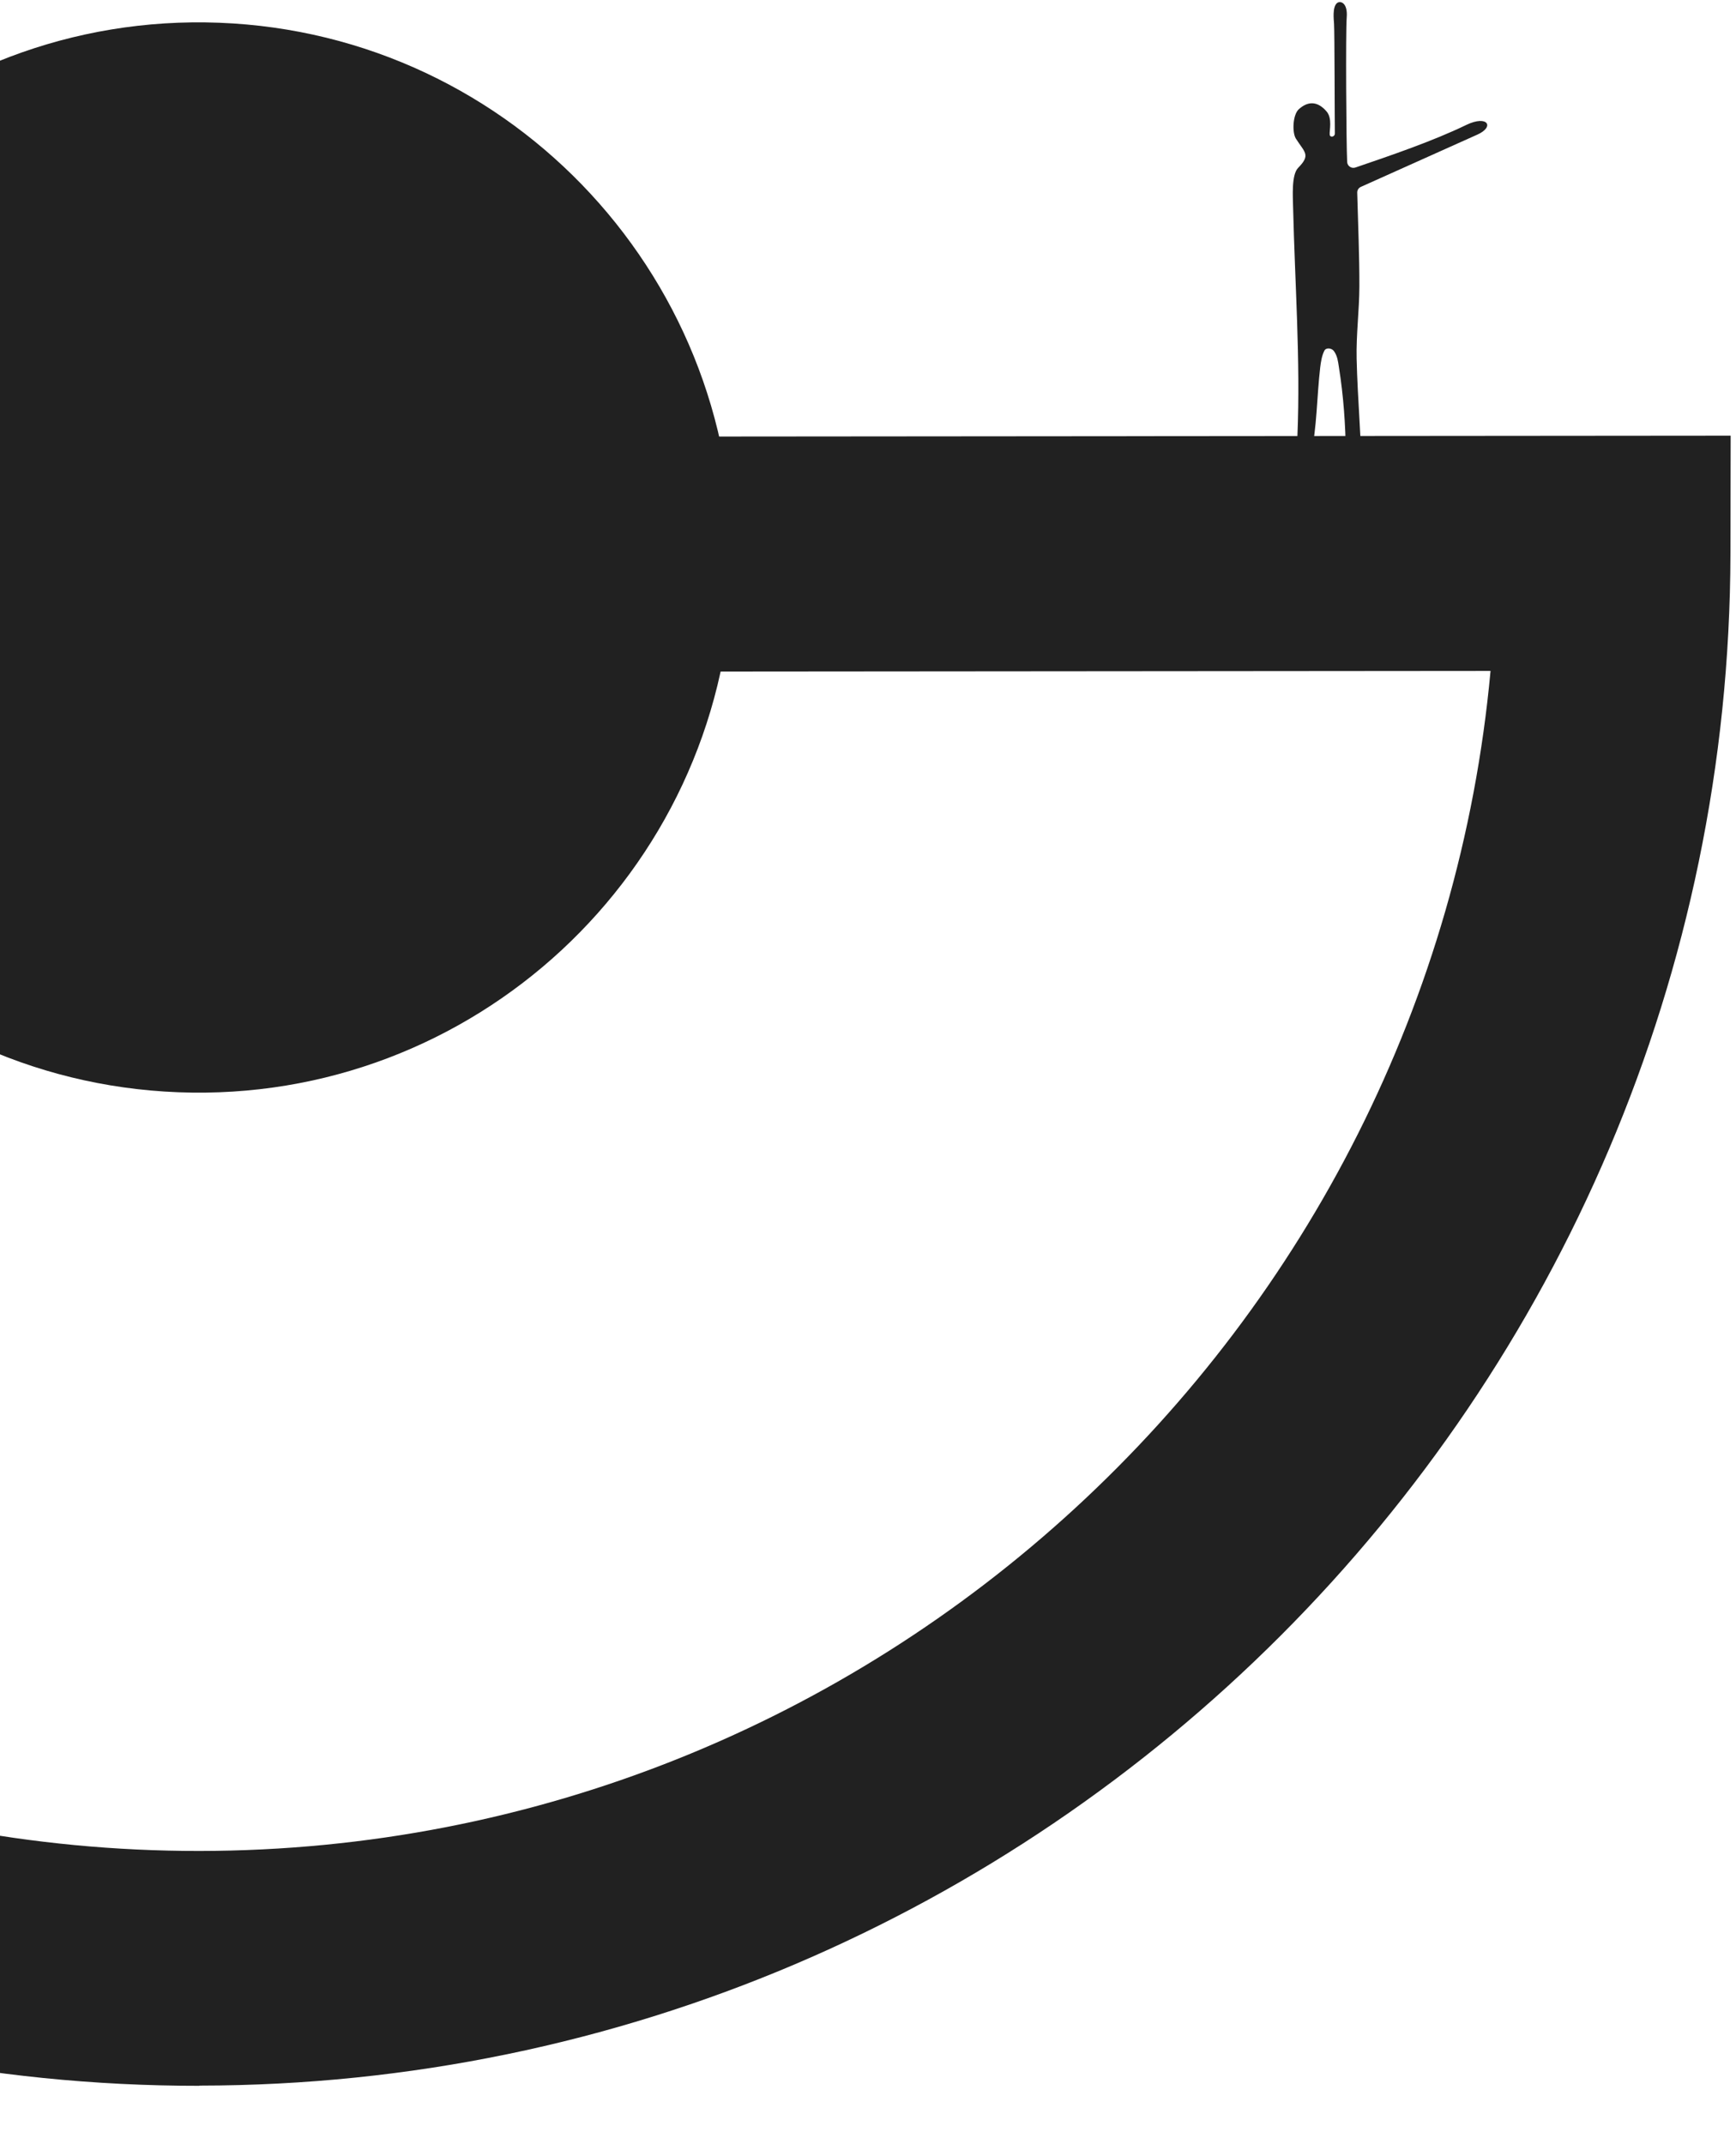
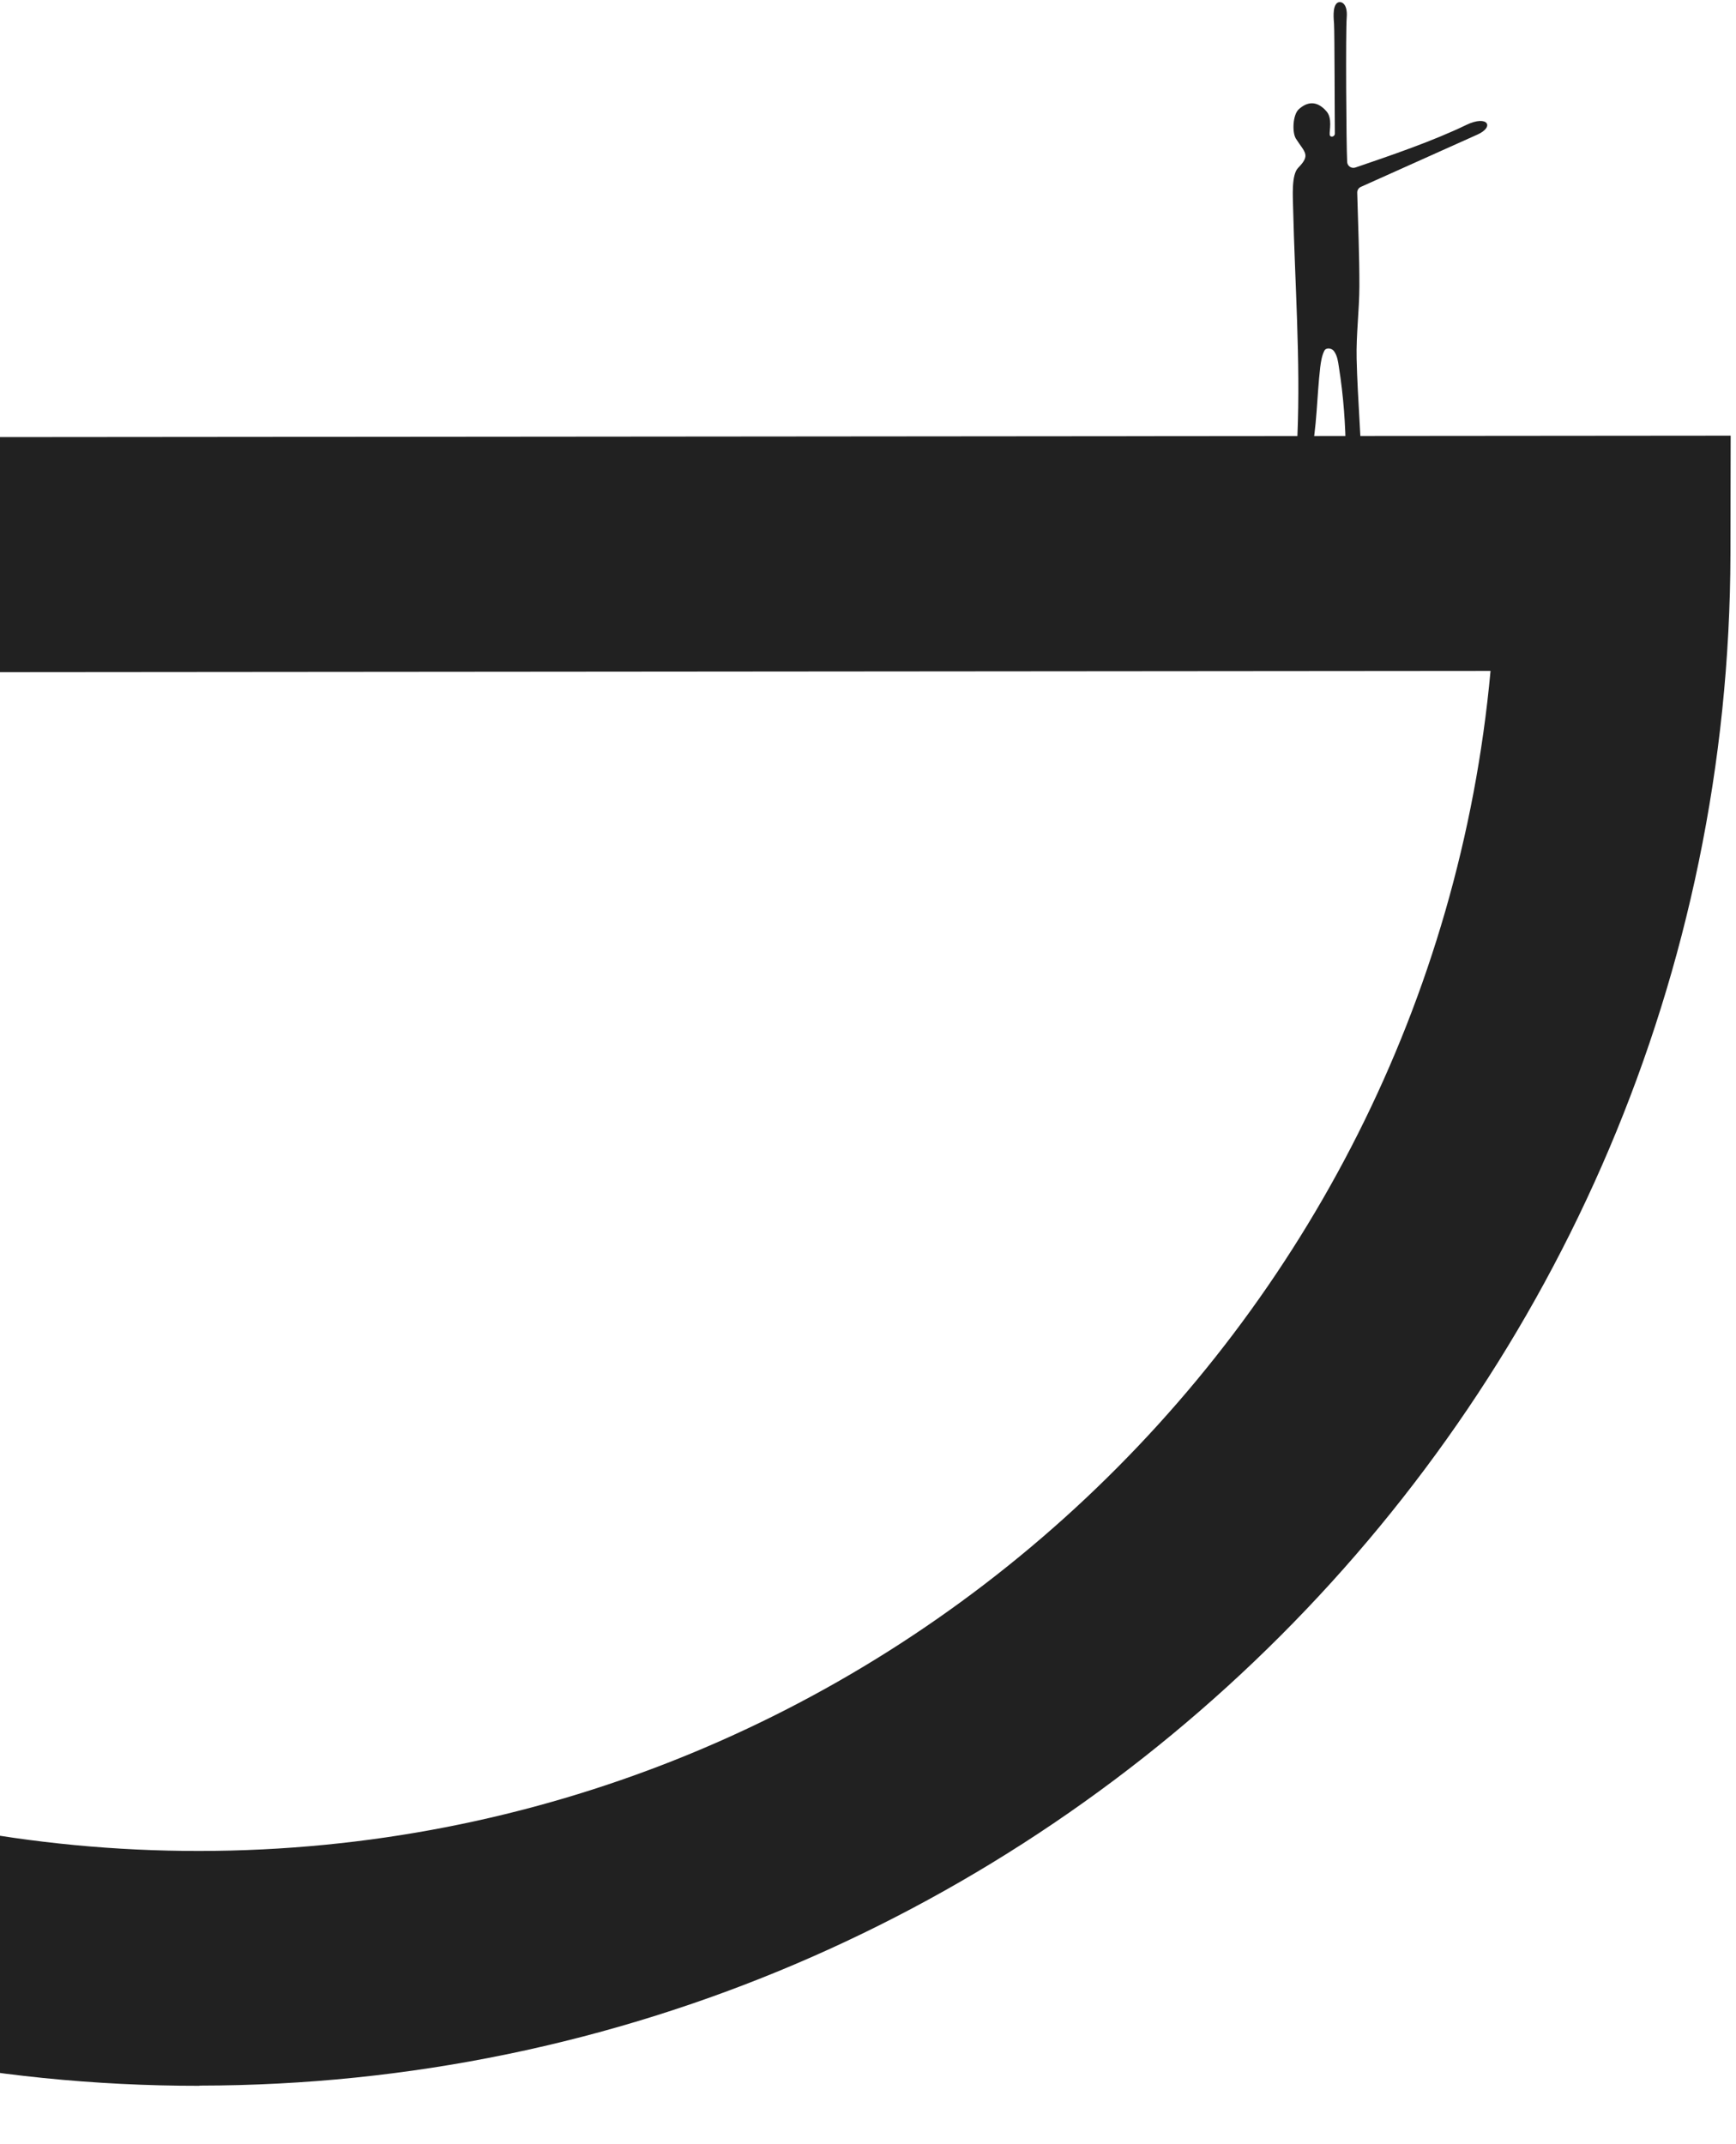
<svg xmlns="http://www.w3.org/2000/svg" width="656" height="810" viewBox="0 0 656 810" fill="none">
  <path d="M75.362 788.043C-243.021 788.301 -502.892 529.028 -503.878 210.053L-504.027 165.568L653.984 164.596L653.902 209.072C653.343 528.066 393.825 787.71 75.442 787.968L75.362 788.043ZM-413.141 254.295C-389.875 503.653 -179.39 699.536 75.363 699.316C330.117 699.095 540.334 502.851 563.245 253.483L-413.141 254.295Z" fill="#212121" />
-   <path d="M67.359 412.668C178.74 416.934 272.497 329.938 276.771 218.356C281.046 106.774 194.218 12.86 82.837 8.593C-28.544 4.327 -122.301 91.323 -126.575 202.905C-130.85 314.487 -44.022 408.401 67.359 412.668Z" fill="#212121" />
  <path d="M558.311 50.836C542.618 57.88 527.516 64.642 514.218 70.616C513.373 71.01 512.838 71.856 512.866 72.785C513.204 85.436 513.711 96.819 513.683 108.174C513.655 117.275 512.443 126.376 512.641 135.449C513.007 151.199 514.528 166.921 514.669 182.643C514.782 194.928 512.753 208.058 512.049 220.202C511.993 221.413 512.838 222.484 514.049 222.653C516.67 223.019 520.558 223.076 523.234 225.64C524.276 226.654 524.051 227.894 523.403 228.316C521.234 229.753 514.218 227.64 509.823 226.457C507.879 225.921 506.386 223.836 506.499 221.808C506.893 215.215 507.259 209.27 507.597 203.324C508.837 181.713 509.485 160.835 505.935 138.632C505.597 136.491 505.4 134.519 504.076 132.659C503.259 131.504 501.089 131.194 500.441 132.518C499.483 134.406 499.145 136.716 498.892 138.717C497.568 149.959 497.708 161.455 495.285 172.415C492.13 186.588 487.453 200.422 483.171 214.651C482.466 216.962 483.847 219.328 486.213 219.807C488.157 220.202 489.904 220.709 490.947 222.371C491.651 223.498 491.088 224.513 490.299 224.823C489.087 225.273 484.298 223.724 479.677 222.287C476.916 221.442 475.366 218.483 476.24 215.722C477.282 212.397 478.24 209.382 479.085 206.367C483.03 192.477 489.679 178.67 490.27 164.639C491.454 135.956 489.313 107.132 488.636 78.364C488.552 74.279 487.96 66.023 490.552 63.403C495.426 58.472 492.975 57.57 489.679 52.358C488.242 50.047 488.467 43.37 490.806 41.256C493.905 38.467 497.568 37.819 501.258 42.074C503.569 44.722 502.301 49.371 502.47 50.864C502.583 52.104 504.442 51.71 504.414 50.47C504.329 45.398 504.329 12.235 504.104 8.939C503.991 7.304 503.456 2.684 505.203 1.19C506.386 0.176 509.372 0.852 508.893 6.656C508.471 11.7 508.724 54.584 509.063 61.177C509.147 62.755 510.697 63.797 512.19 63.29C525.544 58.725 541.406 53.344 554.197 47.145C562.114 43.37 564.903 47.878 558.311 50.836Z" fill="#212121" />
</svg>